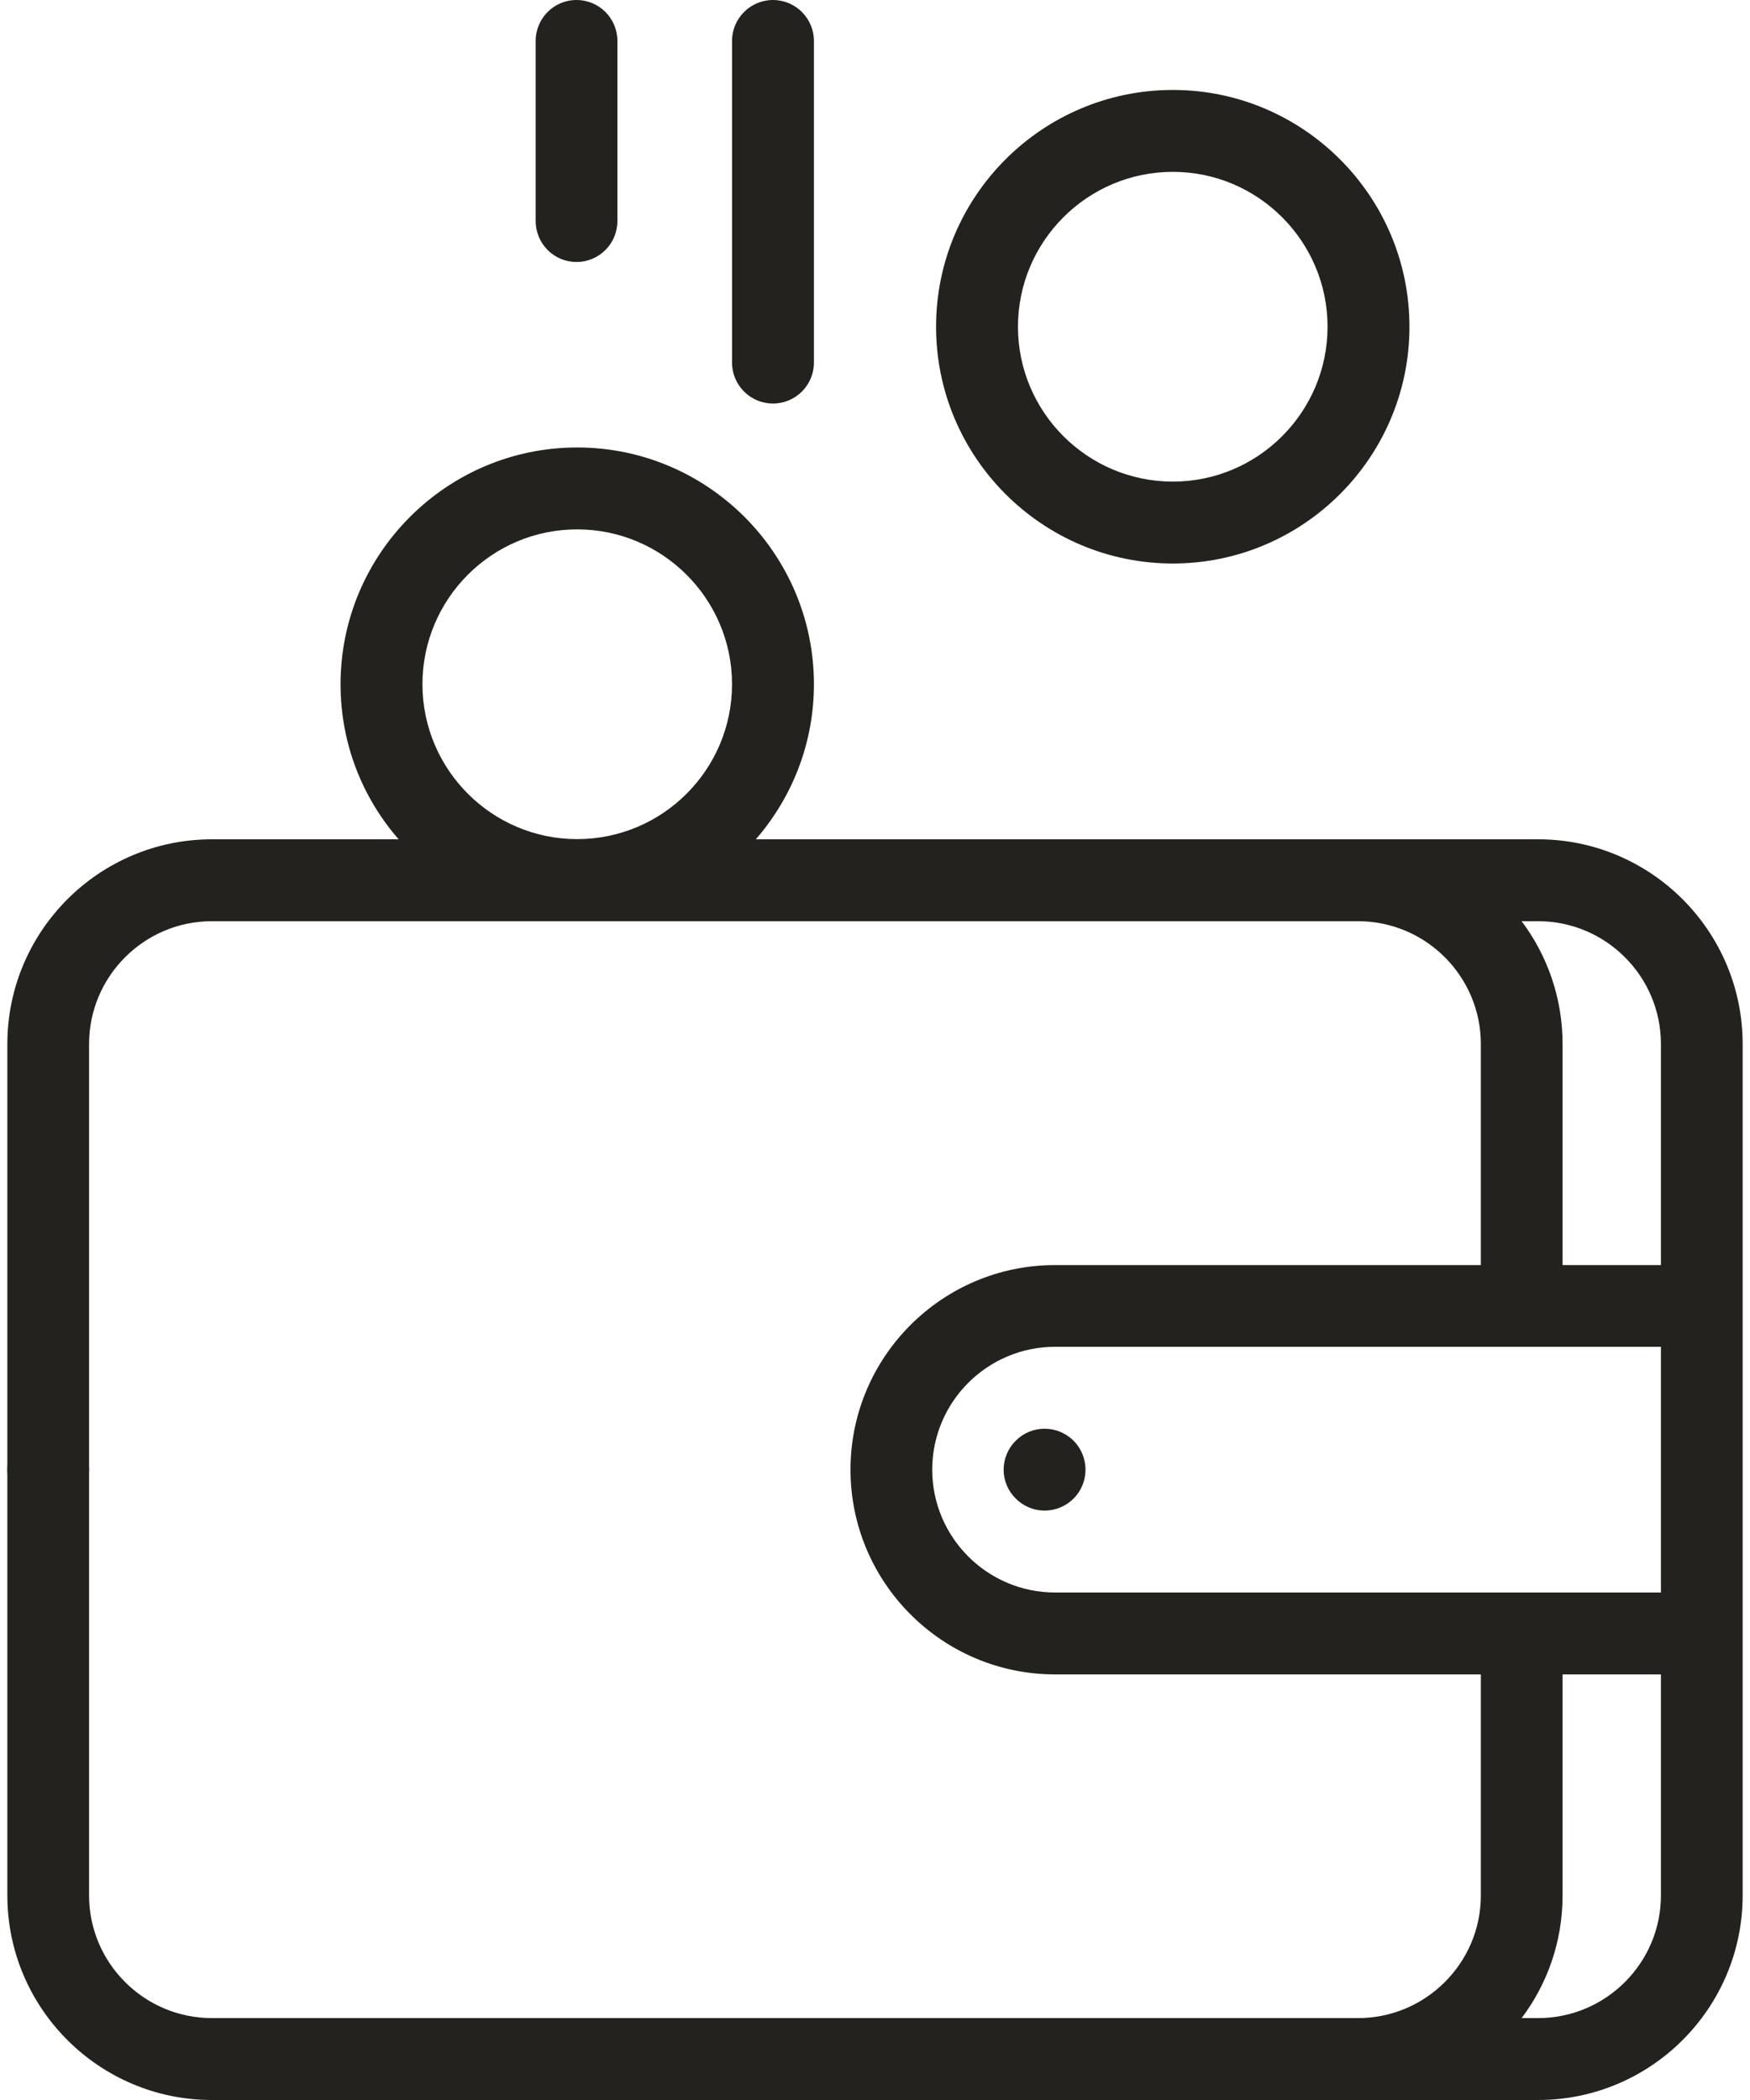
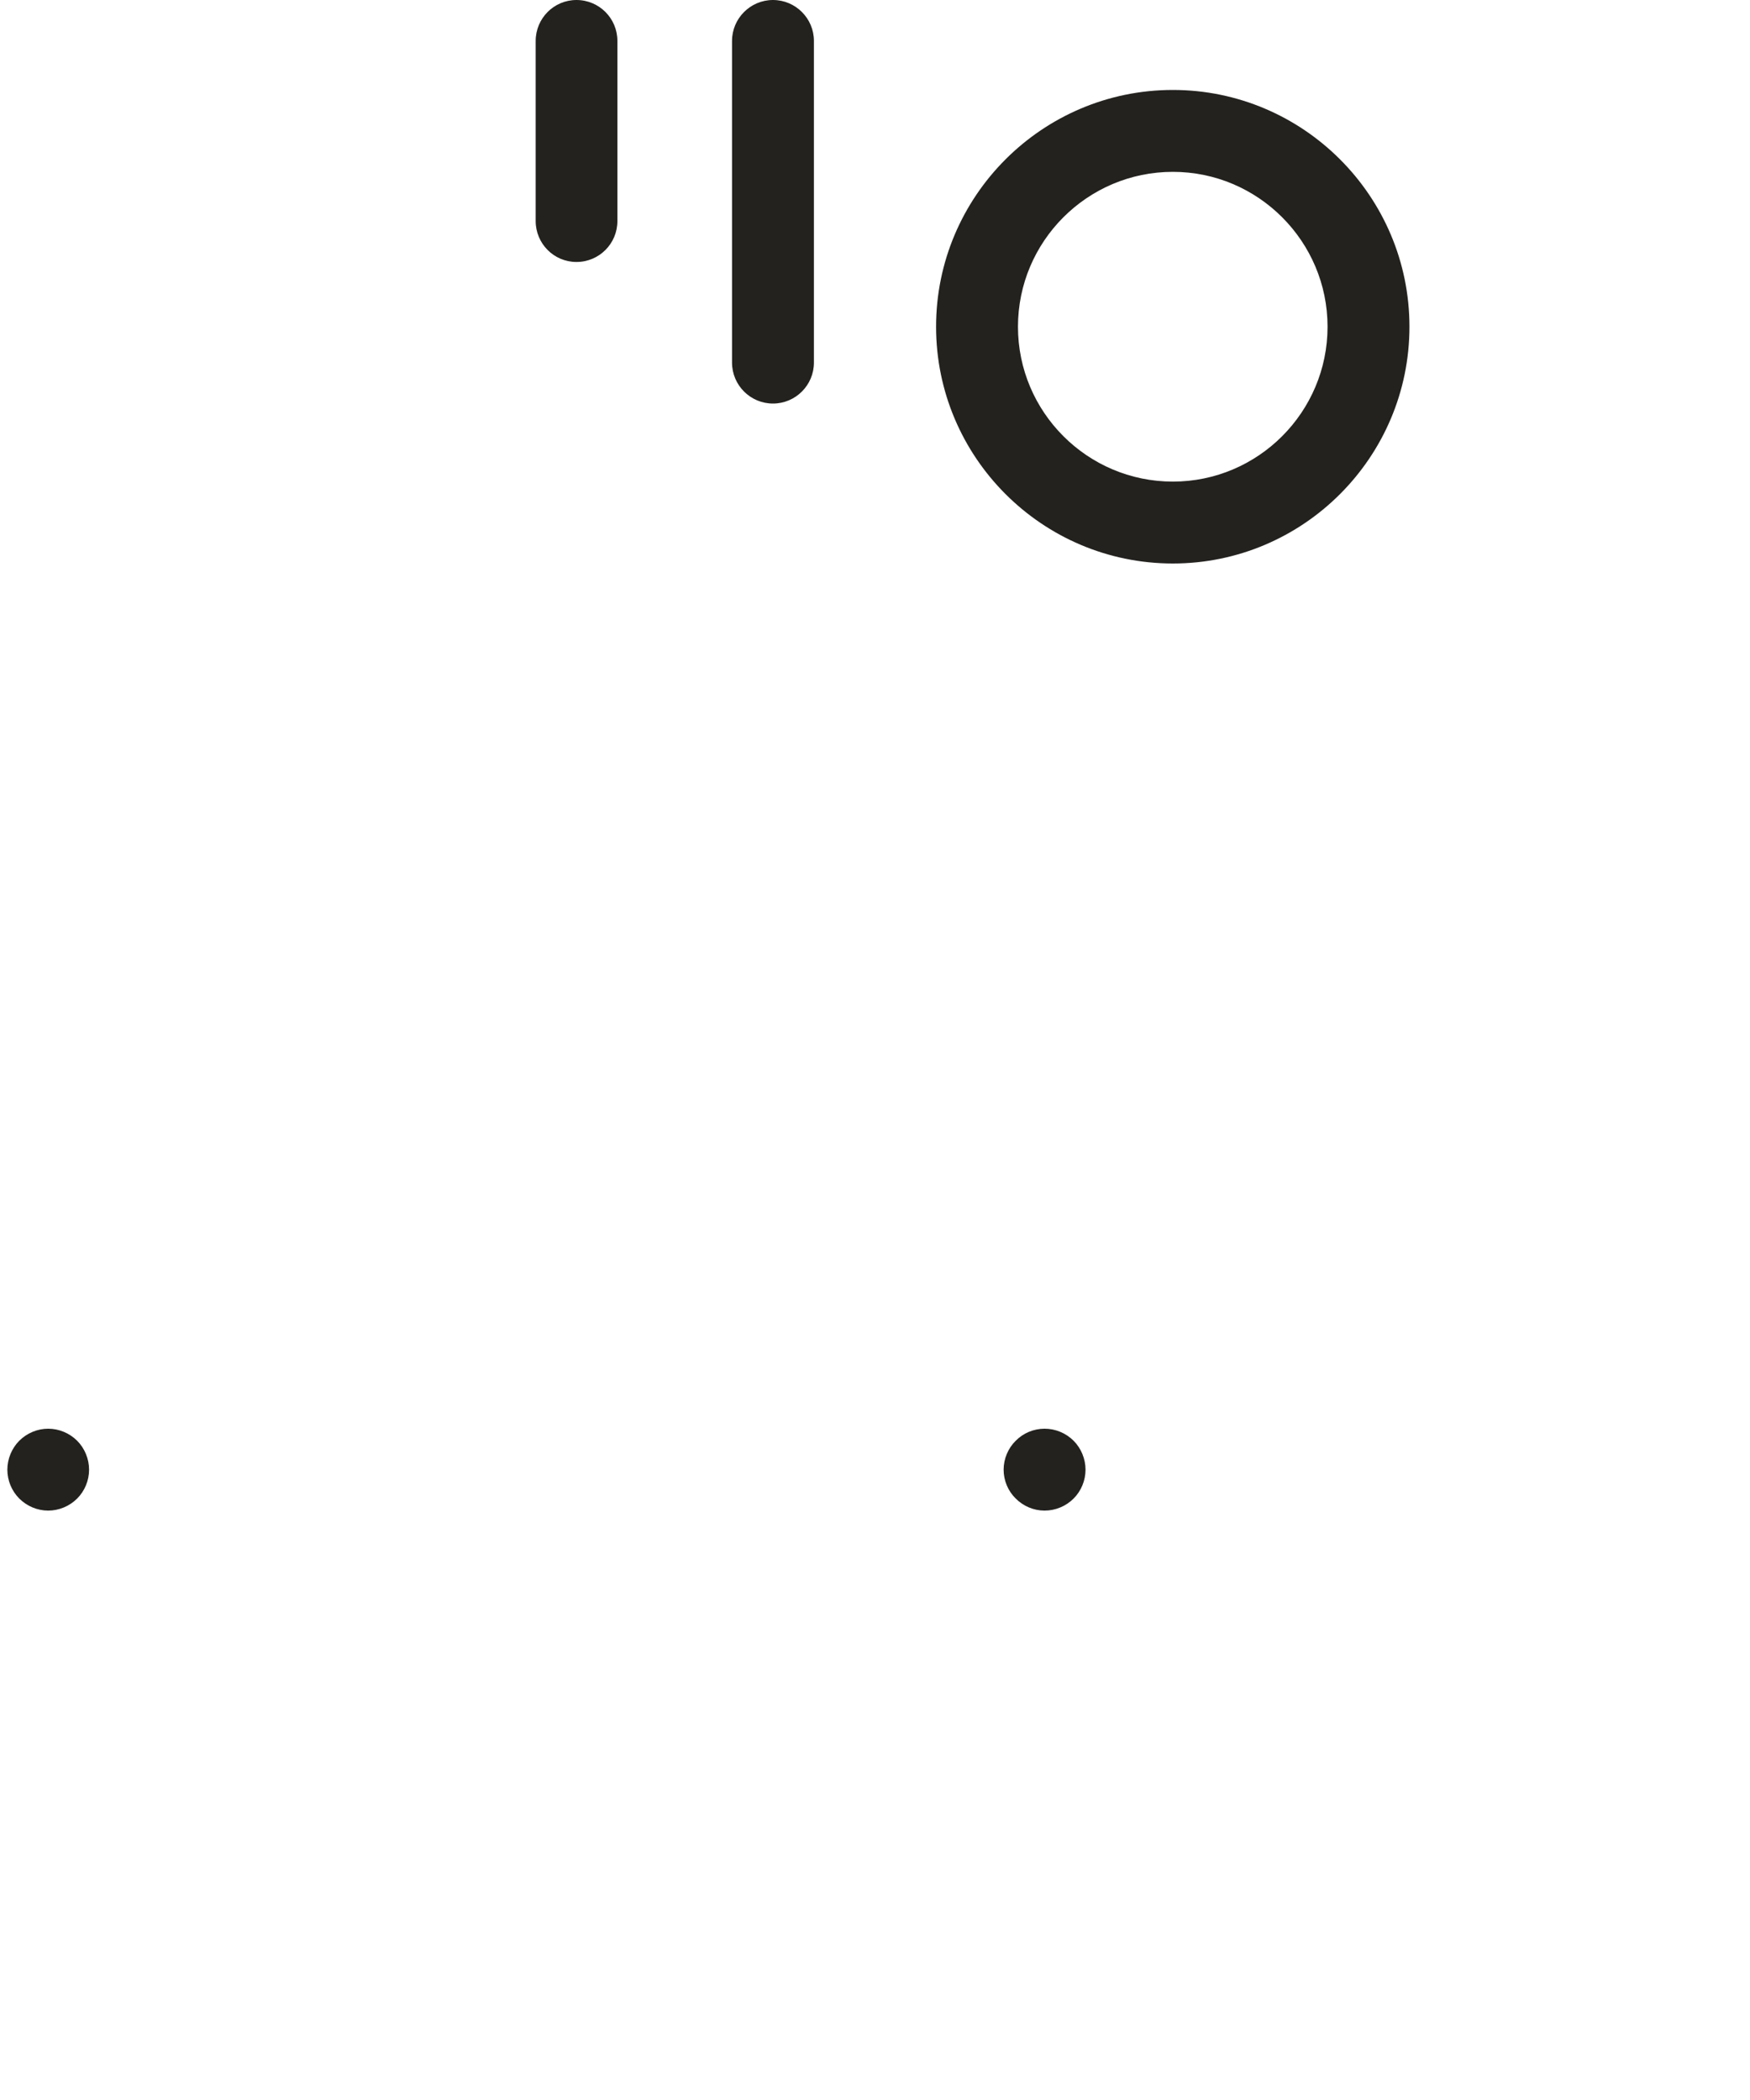
<svg xmlns="http://www.w3.org/2000/svg" fill="none" viewBox="0 0 10 12" height="12" width="10">
-   <path fill="#24221E" d="M8.789 4.796H4.319C4.525 4.559 4.651 4.249 4.651 3.91C4.651 3.164 4.044 2.557 3.298 2.557C2.553 2.557 1.946 3.164 1.946 3.91C1.946 4.249 2.071 4.559 2.278 4.796H1.211C0.566 4.796 0.042 5.321 0.042 5.966V10.346C0.042 10.475 0.146 10.579 0.275 10.579C0.405 10.579 0.509 10.475 0.509 10.346V5.966C0.509 5.579 0.824 5.264 1.211 5.264H7.76C8.147 5.264 8.462 5.579 8.462 5.966V7.229H6.029C5.384 7.229 4.86 7.753 4.86 8.398C4.86 9.043 5.384 9.568 6.029 9.568H8.462V10.831C8.462 11.217 8.147 11.532 7.76 11.532H1.211C0.824 11.532 0.509 11.217 0.509 10.831V9.449C0.509 9.32 0.405 9.215 0.275 9.215C0.146 9.215 0.042 9.32 0.042 9.449V10.831C0.042 11.475 0.566 12 1.211 12H8.789C9.434 12 9.958 11.475 9.958 10.831V5.966C9.958 5.321 9.434 4.796 8.789 4.796ZM3.298 3.025C3.786 3.025 4.183 3.422 4.183 3.91C4.183 4.398 3.786 4.795 3.298 4.795C2.811 4.795 2.414 4.398 2.414 3.91C2.414 3.422 2.81 3.025 3.298 3.025ZM8.695 5.264H8.789C9.176 5.264 9.491 5.579 9.491 5.966V7.229H8.929V5.966C8.929 5.703 8.842 5.46 8.695 5.264ZM5.327 8.398C5.327 8.011 5.642 7.696 6.029 7.696H9.491V9.1H6.029C5.642 9.1 5.327 8.785 5.327 8.398ZM8.789 11.532H8.695C8.842 11.337 8.929 11.094 8.929 10.831V9.568H9.491V10.831C9.491 11.217 9.176 11.532 8.789 11.532Z" />
  <path fill="#24221E" d="M5.969 8.164C5.907 8.164 5.847 8.189 5.804 8.233C5.76 8.276 5.735 8.337 5.735 8.398C5.735 8.46 5.76 8.52 5.804 8.563C5.848 8.607 5.907 8.632 5.969 8.632C6.031 8.632 6.091 8.607 6.135 8.563C6.178 8.52 6.203 8.46 6.203 8.398C6.203 8.337 6.178 8.276 6.135 8.233C6.091 8.189 6.031 8.164 5.969 8.164ZM6.702 3.22C7.447 3.22 8.054 2.613 8.054 1.867C8.054 1.121 7.447 0.514 6.702 0.514C5.956 0.514 5.349 1.121 5.349 1.867C5.349 2.613 5.956 3.22 6.702 3.22ZM6.702 0.982C7.189 0.982 7.586 1.379 7.586 1.867C7.586 2.355 7.189 2.752 6.702 2.752C6.214 2.752 5.817 2.355 5.817 1.867C5.817 1.379 6.214 0.982 6.702 0.982ZM4.417 2.306C4.546 2.306 4.651 2.201 4.651 2.072V0.234C4.651 0.105 4.546 0 4.417 0C4.288 0 4.183 0.105 4.183 0.234V2.072C4.183 2.201 4.288 2.306 4.417 2.306ZM3.294 1.497C3.424 1.497 3.528 1.392 3.528 1.263V0.234C3.528 0.105 3.424 0 3.294 0C3.165 0 3.061 0.105 3.061 0.234V1.263C3.061 1.392 3.165 1.497 3.294 1.497ZM0.275 8.632C0.337 8.632 0.397 8.607 0.441 8.563C0.484 8.52 0.509 8.46 0.509 8.398C0.509 8.337 0.484 8.276 0.441 8.233C0.397 8.189 0.337 8.164 0.275 8.164C0.214 8.164 0.154 8.189 0.11 8.233C0.067 8.276 0.042 8.337 0.042 8.398C0.042 8.46 0.067 8.52 0.11 8.563C0.154 8.607 0.214 8.632 0.275 8.632Z" />
</svg>